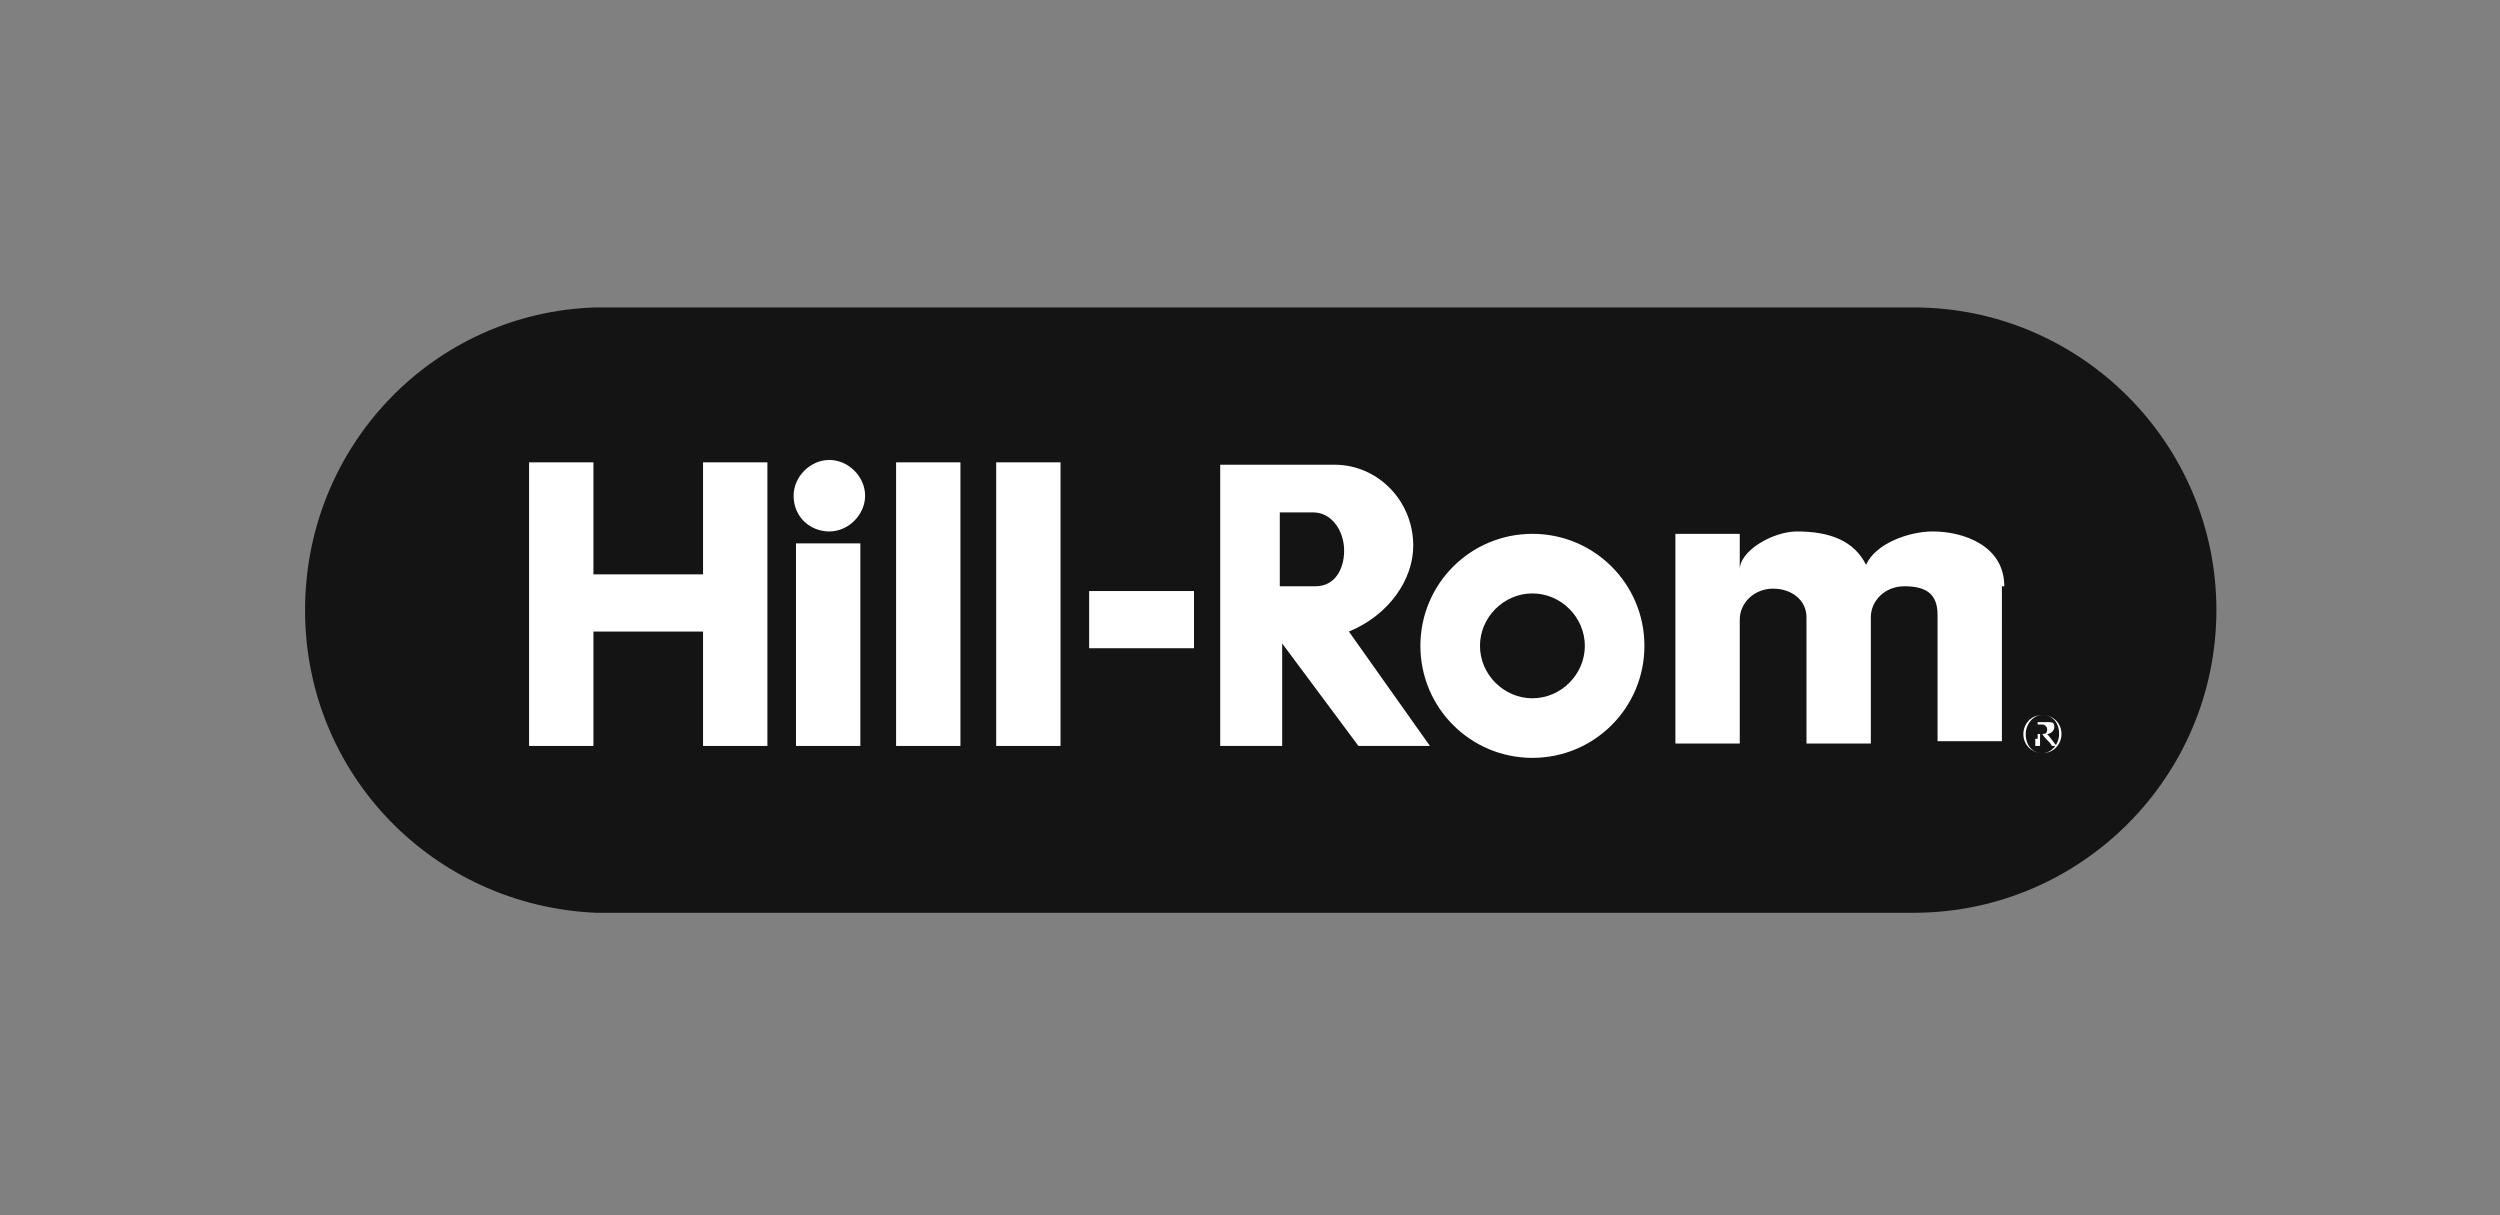
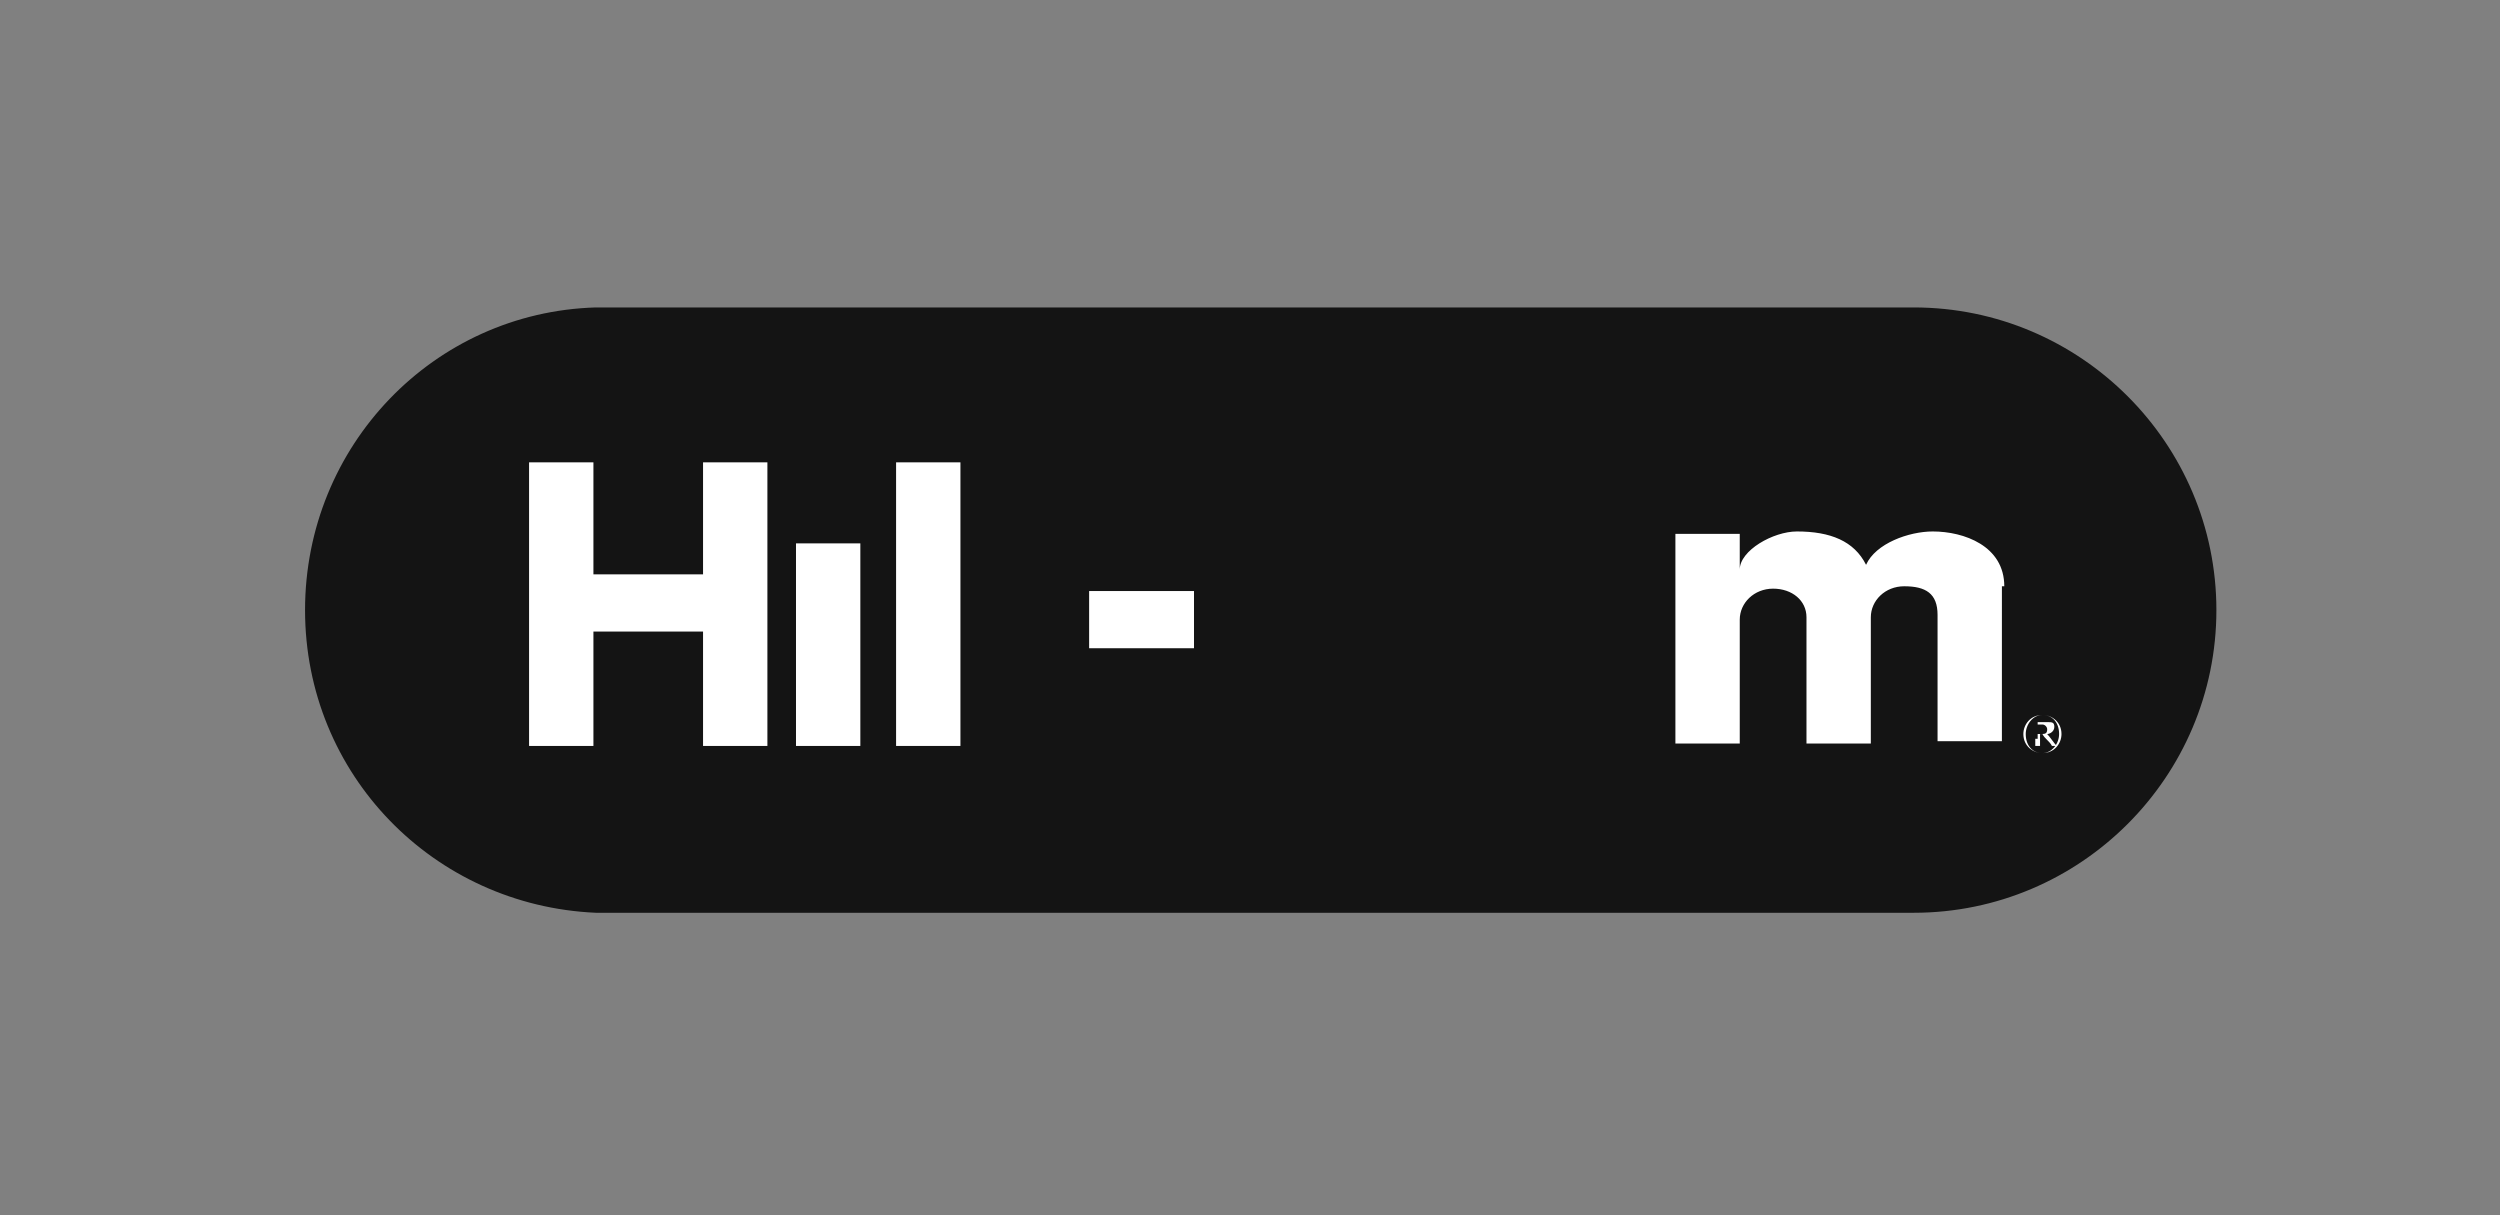
<svg xmlns="http://www.w3.org/2000/svg" version="1.1" id="layer" x="0px" y="0px" viewBox="0 0 104.9 51" style="enable-background:new 0 0 104.9 51;" xml:space="preserve">
  <rect x="0" y="0" width="104.9" height="51" fill="#808080" stroke="none" />
  <style type="text/css">
	.st0{fill:#141414;}
	.st1{fill:#FFFFFF;}
</style>
  <path class="st0" d="M80.3,12.9H25v0c-6.8,0.2-12.2,5.8-12.2,12.7S18.2,38,25,38.3v0h55.3c7,0,12.7-5.7,12.7-12.7  C93,18.6,87.3,12.9,80.3,12.9z" />
  <g>
    <path class="st1" d="M84.9,30.8c0,0.5,0.4,0.8,0.8,0.8c0.5,0,0.8-0.4,0.8-0.8c0-0.5-0.4-0.8-0.8-0.8C85.2,30,84.9,30.4,84.9,30.8    M85.5,30.6c0-0.1,0-0.1,0-0.2c0,0,0.1,0,0.2,0c0.1,0,0.2,0.1,0.2,0.2c0,0.2-0.1,0.2-0.3,0.2c0,0-0.1,0-0.1,0V30.6z M85.4,31   c0,0.1,0,0.2,0,0.3c0,0,0.1,0,0.1,0c0,0,0,0,0.1,0c0-0.1,0-0.2,0-0.3v-0.2h0.1c0.1,0.2,0.3,0.3,0.4,0.5c0,0,0.1,0,0.1,0   c0,0,0.1,0,0.1,0v0c-0.1-0.1-0.3-0.4-0.4-0.5c0.1,0,0.3-0.1,0.3-0.3c0-0.2-0.1-0.2-0.3-0.2c-0.1,0-0.1,0-0.2,0c-0.1,0-0.1,0-0.2,0   c0,0.1,0,0.2,0,0.3V31z M85,30.8c0-0.4,0.3-0.8,0.7-0.8c0.4,0,0.7,0.3,0.7,0.8c0,0.4-0.3,0.8-0.7,0.8C85.3,31.6,85,31.3,85,30.8z" />
    <rect x="33.4" y="22.8" class="st1" width="2.7" height="8.5" />
    <rect x="37.6" y="19.4" class="st1" width="2.7" height="11.9" />
-     <rect x="41.8" y="19.4" class="st1" width="2.7" height="11.9" />
    <rect x="45.7" y="24.8" class="st1" width="4.4" height="2.4" />
-     <path class="st1" d="M34.8,22.3c0.8,0,1.5-0.7,1.5-1.5c0-0.8-0.7-1.5-1.5-1.5c-0.8,0-1.5,0.7-1.5,1.5C33.3,21.7,34,22.3,34.8,22.3" />
    <polygon class="st1" points="29.5,19.4 29.5,24.1 24.9,24.1 24.9,19.4 22.2,19.4 22.2,31.3 24.9,31.3 24.9,26.5 29.5,26.5    29.5,31.3 32.2,31.3 32.2,19.4  " />
    <path class="st1" d="M84.1,24.6c0-1.7-1.7-2.3-3-2.3c-1,0-2.4,0.5-2.8,1.4c-0.5-1-1.5-1.4-2.9-1.4c-1,0-2.4,0.8-2.4,1.6v-1.5h-2.7   v8.8H73V26c0-0.7,0.6-1.3,1.4-1.3c0.8,0,1.4,0.5,1.4,1.2v5.3h2.7l0-5.3c0-0.7,0.6-1.3,1.4-1.3c0.9,0,1.4,0.3,1.4,1.2v5.3h2.7V24.6" />
-     <path class="st1" d="M53.8,24.6l1.4,0c0.8,0,1.2-0.7,1.2-1.5c0-0.8-0.5-1.6-1.3-1.6l-1.4,0V24.6 M53.8,19.5H56   c1.8,0,3.3,1.5,3.3,3.4c0,1.4-1,2.9-2.7,3.6l3.4,4.8H57L53.8,27v4.3h-2.6V19.5h2.9" />
-     <path class="st1" d="M69,27.1h-2.5c0,1.2-1,2.2-2.2,2.2c-1.2,0-2.2-1-2.2-2.2c0-1.2,1-2.2,2.2-2.2c1.2,0,2.2,1,2.2,2.2H69   c0-2.6-2.1-4.7-4.7-4.7c-2.6,0-4.7,2.1-4.7,4.7c0,2.6,2.1,4.7,4.7,4.7C66.9,31.8,69,29.7,69,27.1" />
  </g>
</svg>